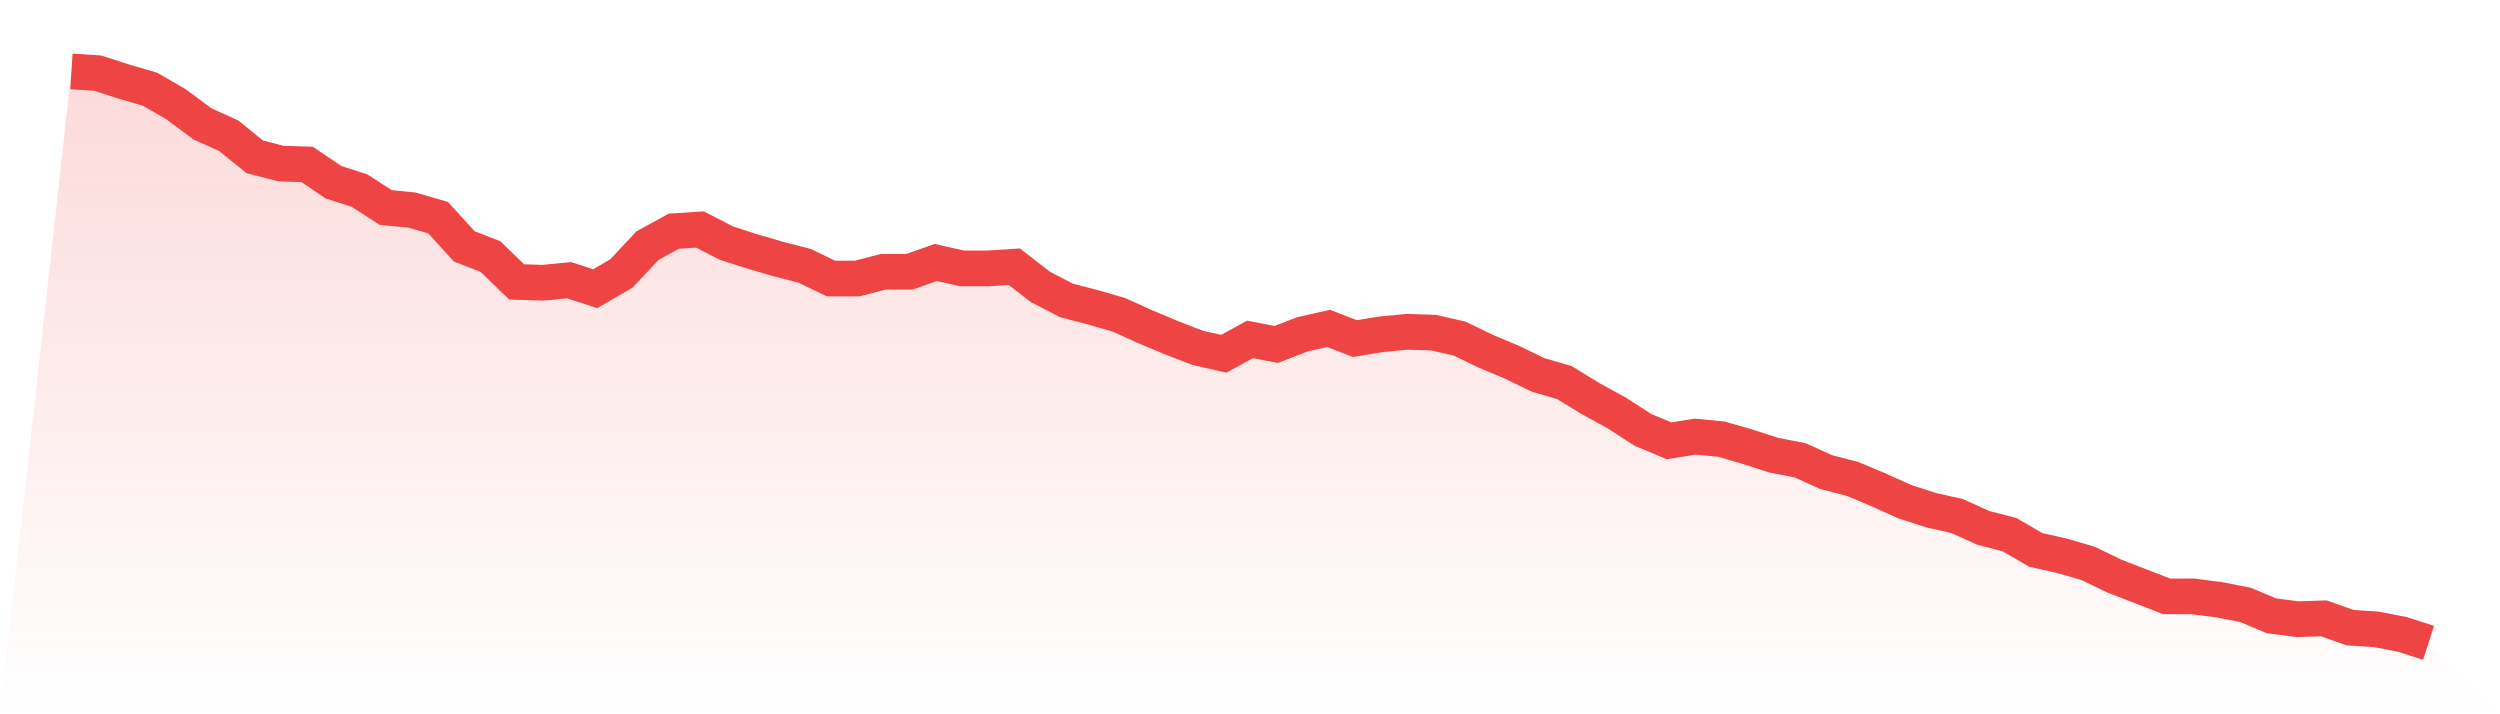
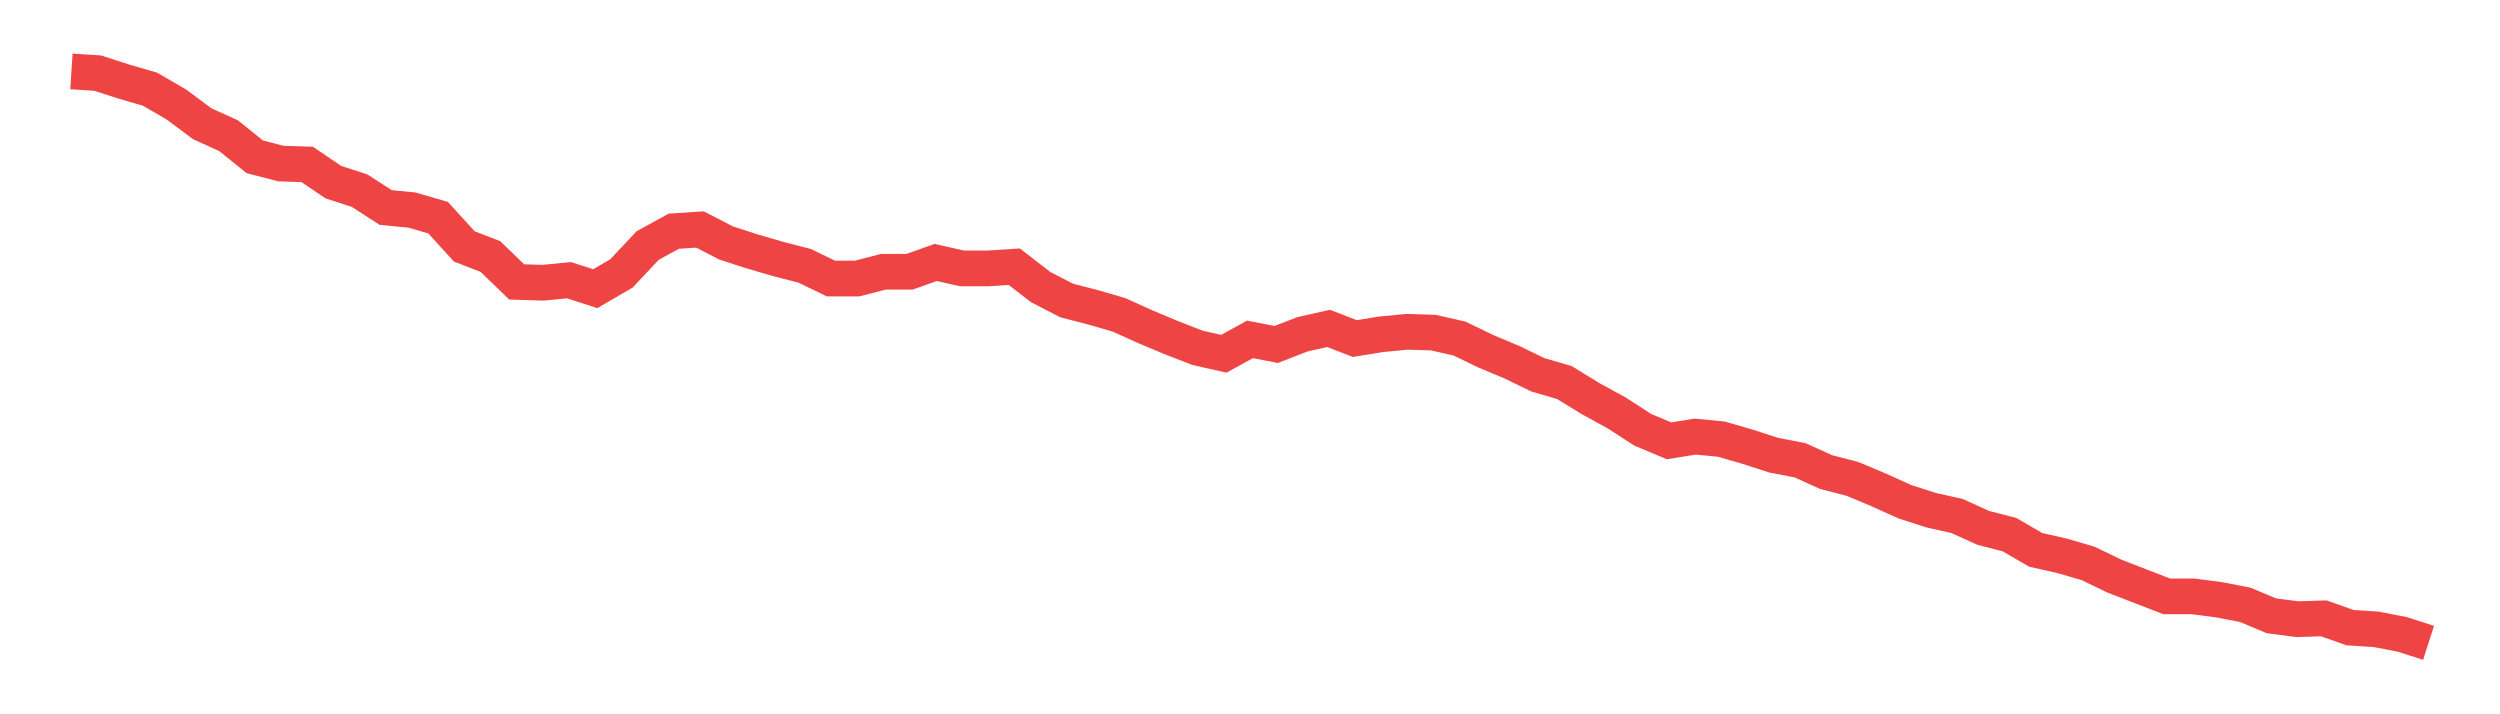
<svg xmlns="http://www.w3.org/2000/svg" viewBox="0 0 140 40">
  <defs>
    <linearGradient id="gradient" x1="0" x2="0" y1="0" y2="1">
      <stop offset="0%" stop-color="#ef4444" stop-opacity="0.2" />
      <stop offset="100%" stop-color="#ef4444" stop-opacity="0" />
    </linearGradient>
  </defs>
-   <path d="M4,4 L4,4 L5.467,4.095 L6.933,4.568 L8.4,4.994 L9.867,5.846 L11.333,6.935 L12.8,7.598 L14.267,8.781 L15.733,9.16 L17.2,9.207 L18.667,10.201 L20.133,10.675 L21.6,11.621 L23.067,11.763 L24.533,12.189 L26,13.799 L27.467,14.367 L28.933,15.787 L30.4,15.834 L31.867,15.692 L33.333,16.166 L34.8,15.314 L36.267,13.751 L37.733,12.947 L39.2,12.852 L40.667,13.609 L42.133,14.083 L43.6,14.509 L45.067,14.888 L46.533,15.598 L48,15.598 L49.467,15.219 L50.933,15.219 L52.4,14.698 L53.867,15.03 L55.333,15.03 L56.8,14.935 L58.267,16.071 L59.733,16.828 L61.2,17.207 L62.667,17.633 L64.133,18.296 L65.6,18.911 L67.067,19.479 L68.533,19.811 L70,19.006 L71.467,19.29 L72.933,18.722 L74.4,18.391 L75.867,18.959 L77.333,18.722 L78.8,18.58 L80.267,18.627 L81.733,18.959 L83.2,19.669 L84.667,20.284 L86.133,20.994 L87.6,21.42 L89.067,22.32 L90.533,23.124 L92,24.071 L93.467,24.686 L94.933,24.45 L96.4,24.592 L97.867,25.018 L99.333,25.491 L100.8,25.775 L102.267,26.438 L103.733,26.817 L105.2,27.432 L106.667,28.095 L108.133,28.568 L109.6,28.899 L111.067,29.562 L112.533,29.941 L114,30.793 L115.467,31.124 L116.933,31.55 L118.4,32.26 L119.867,32.828 L121.333,33.396 L122.8,33.396 L124.267,33.586 L125.733,33.87 L127.2,34.485 L128.667,34.675 L130.133,34.627 L131.6,35.148 L133.067,35.243 L134.533,35.527 L136,36 L140,40 L0,40 z" fill="url(#gradient)" />
  <path d="M4,4 L4,4 L5.467,4.095 L6.933,4.568 L8.4,4.994 L9.867,5.846 L11.333,6.935 L12.8,7.598 L14.267,8.781 L15.733,9.16 L17.2,9.207 L18.667,10.201 L20.133,10.675 L21.6,11.621 L23.067,11.763 L24.533,12.189 L26,13.799 L27.467,14.367 L28.933,15.787 L30.4,15.834 L31.867,15.692 L33.333,16.166 L34.8,15.314 L36.267,13.751 L37.733,12.947 L39.2,12.852 L40.667,13.609 L42.133,14.083 L43.6,14.509 L45.067,14.888 L46.533,15.598 L48,15.598 L49.467,15.219 L50.933,15.219 L52.4,14.698 L53.867,15.03 L55.333,15.03 L56.8,14.935 L58.267,16.071 L59.733,16.828 L61.2,17.207 L62.667,17.633 L64.133,18.296 L65.6,18.911 L67.067,19.479 L68.533,19.811 L70,19.006 L71.467,19.29 L72.933,18.722 L74.4,18.391 L75.867,18.959 L77.333,18.722 L78.8,18.58 L80.267,18.627 L81.733,18.959 L83.2,19.669 L84.667,20.284 L86.133,20.994 L87.6,21.42 L89.067,22.32 L90.533,23.124 L92,24.071 L93.467,24.686 L94.933,24.45 L96.4,24.592 L97.867,25.018 L99.333,25.491 L100.8,25.775 L102.267,26.438 L103.733,26.817 L105.2,27.432 L106.667,28.095 L108.133,28.568 L109.6,28.899 L111.067,29.562 L112.533,29.941 L114,30.793 L115.467,31.124 L116.933,31.55 L118.4,32.26 L119.867,32.828 L121.333,33.396 L122.8,33.396 L124.267,33.586 L125.733,33.87 L127.2,34.485 L128.667,34.675 L130.133,34.627 L131.6,35.148 L133.067,35.243 L134.533,35.527 L136,36" fill="none" stroke="#ef4444" stroke-width="2" />
</svg>